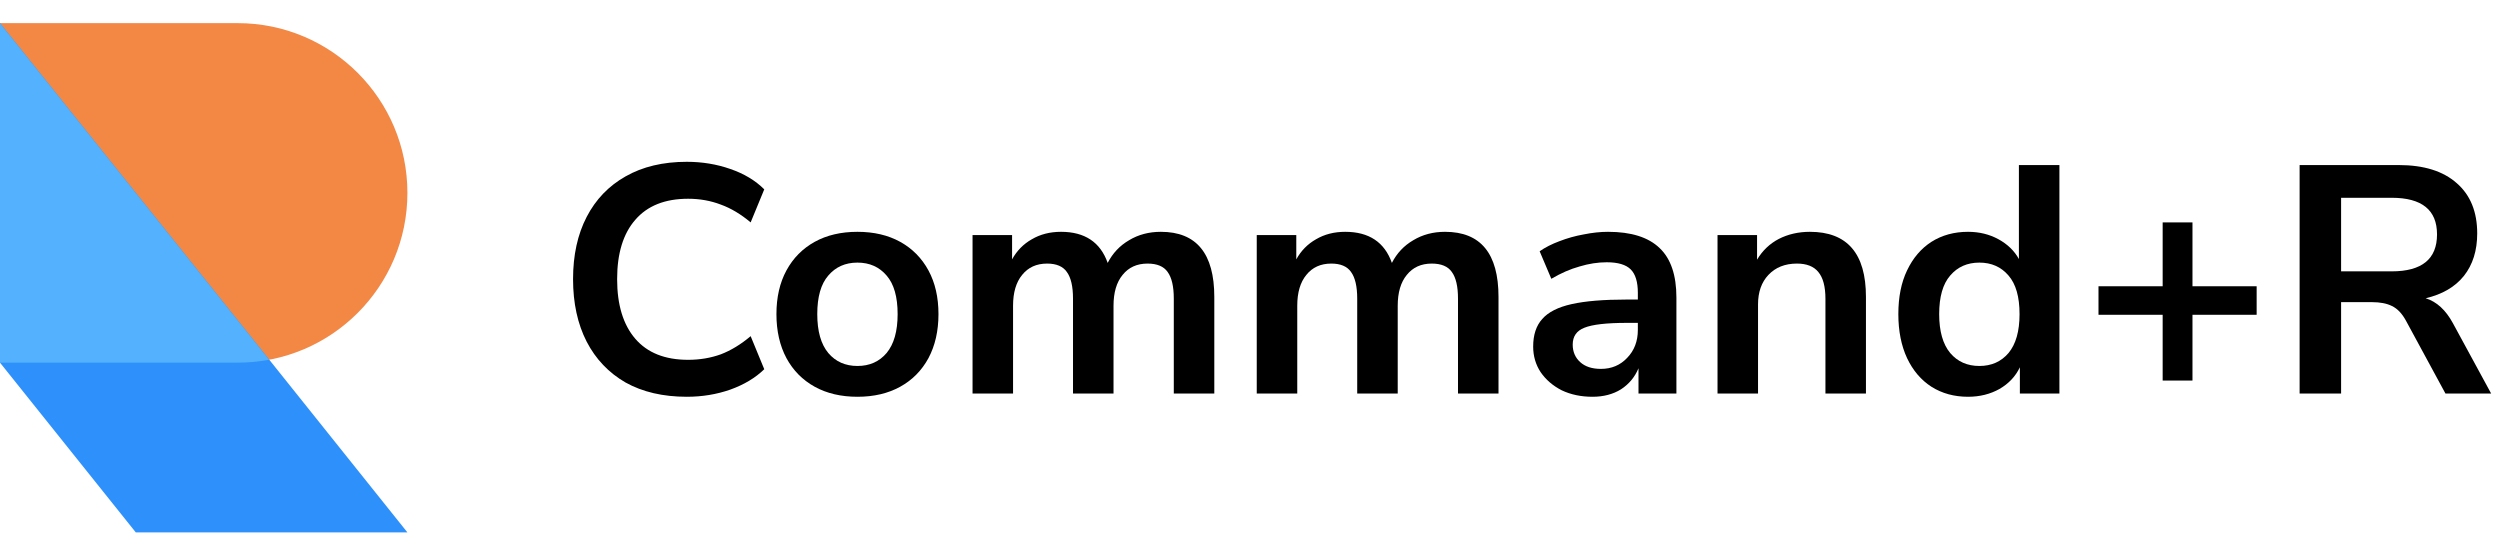
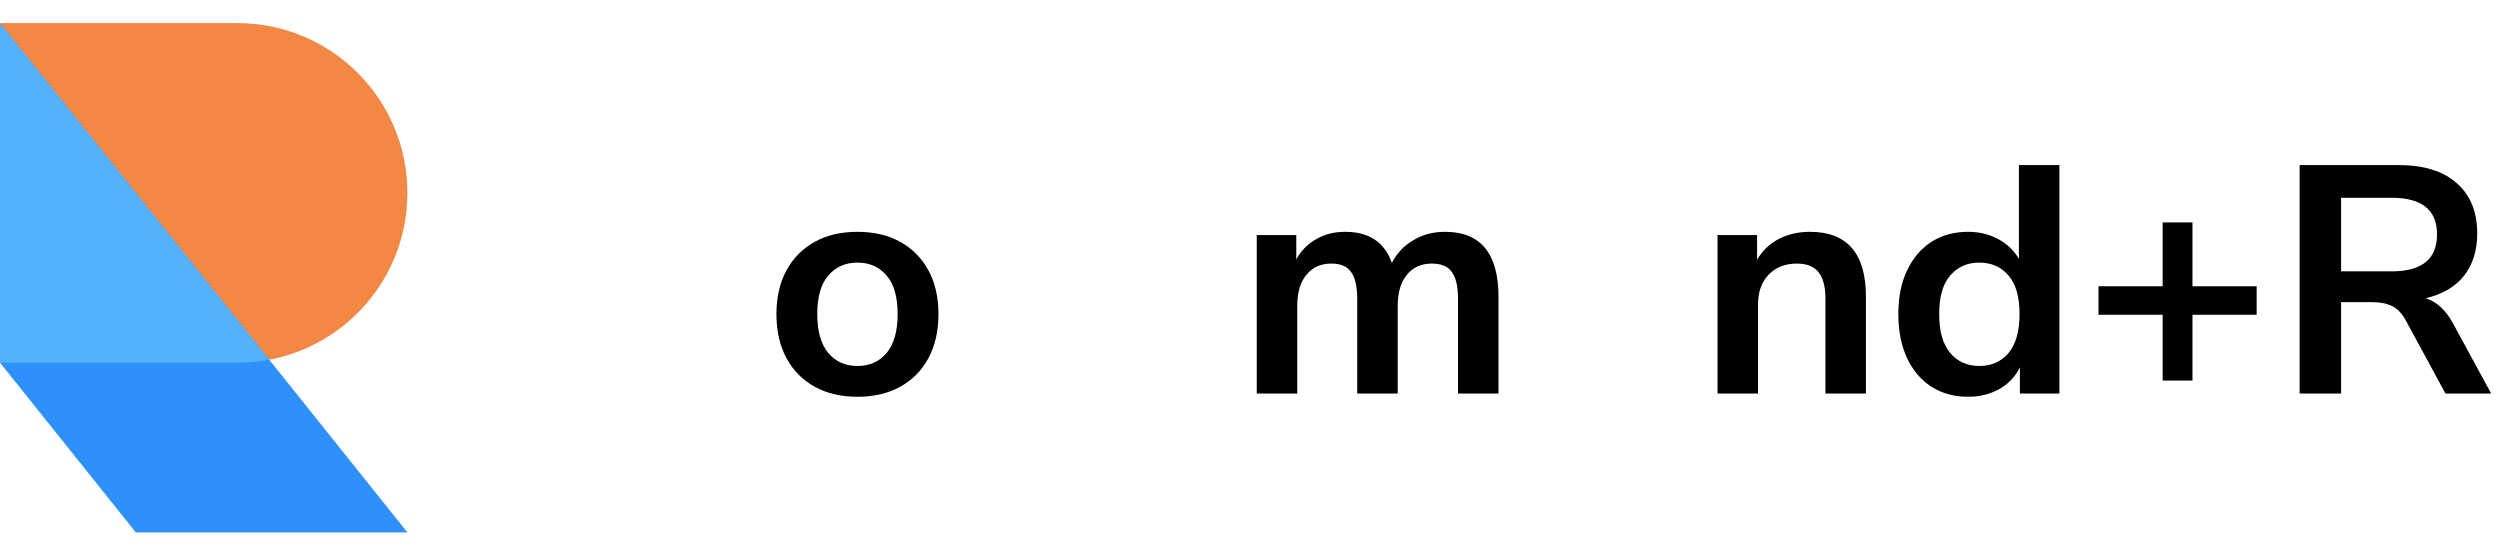
<svg xmlns="http://www.w3.org/2000/svg" width="216" height="48" viewBox="0 0 216 48" fill="none">
  <path d="M20.533 31.333C28.634 31.333 35.2 24.767 35.2 16.667C35.2 8.566 28.634 2 20.533 2H0V31.333H20.533Z" fill="#F38744" />
  <path d="M0 2L35.2 46H11.733L0 31.333V2Z" fill="#2E90FA" />
  <path d="M23.264 31.08C22.379 31.246 21.466 31.333 20.533 31.333H0V2L23.264 31.08Z" fill="#53B1FD" />
-   <path d="M59.34 34.281C57.287 34.281 55.523 33.87 54.048 33.048C52.592 32.209 51.472 31.032 50.688 29.52C49.904 27.99 49.512 26.189 49.512 24.116C49.512 22.044 49.904 20.253 50.688 18.741C51.472 17.229 52.592 16.062 54.048 15.241C55.523 14.4 57.287 13.98 59.34 13.98C60.665 13.98 61.916 14.186 63.092 14.597C64.287 15.007 65.267 15.595 66.032 16.36L64.856 19.216C64.016 18.507 63.157 17.994 62.28 17.677C61.403 17.34 60.46 17.172 59.452 17.172C57.455 17.172 55.933 17.779 54.888 18.992C53.843 20.187 53.32 21.895 53.32 24.116C53.32 26.338 53.843 28.055 54.888 29.268C55.933 30.482 57.455 31.088 59.452 31.088C60.46 31.088 61.403 30.93 62.28 30.613C63.157 30.276 64.016 29.754 64.856 29.044L66.032 31.901C65.267 32.647 64.287 33.235 63.092 33.664C61.916 34.075 60.665 34.281 59.34 34.281Z" fill="black" />
  <path d="M74.084 34.281C72.665 34.281 71.433 33.991 70.388 33.413C69.342 32.834 68.53 32.013 67.951 30.948C67.373 29.866 67.084 28.596 67.084 27.14C67.084 25.684 67.373 24.424 67.951 23.36C68.53 22.297 69.342 21.475 70.388 20.896C71.433 20.318 72.665 20.029 74.084 20.029C75.502 20.029 76.734 20.318 77.779 20.896C78.825 21.475 79.637 22.297 80.216 23.36C80.794 24.424 81.084 25.684 81.084 27.14C81.084 28.596 80.794 29.866 80.216 30.948C79.637 32.013 78.825 32.834 77.779 33.413C76.734 33.991 75.502 34.281 74.084 34.281ZM74.084 31.62C75.129 31.62 75.969 31.247 76.603 30.5C77.238 29.735 77.555 28.615 77.555 27.14C77.555 25.647 77.238 24.537 76.603 23.808C75.969 23.062 75.129 22.689 74.084 22.689C73.038 22.689 72.198 23.062 71.564 23.808C70.929 24.537 70.612 25.647 70.612 27.14C70.612 28.615 70.929 29.735 71.564 30.5C72.198 31.247 73.038 31.62 74.084 31.62Z" fill="black" />
-   <path d="M84.028 34.001V20.308H87.444V22.409C87.855 21.662 88.424 21.083 89.152 20.672C89.88 20.243 90.72 20.029 91.672 20.029C93.726 20.029 95.07 20.924 95.704 22.716C96.134 21.877 96.75 21.223 97.552 20.756C98.355 20.271 99.27 20.029 100.296 20.029C103.376 20.029 104.916 21.904 104.916 25.657V34.001H101.416V25.797C101.416 24.751 101.239 23.986 100.884 23.5C100.548 23.015 99.97 22.773 99.148 22.773C98.234 22.773 97.515 23.099 96.992 23.753C96.47 24.387 96.208 25.274 96.208 26.413V34.001H92.708V25.797C92.708 24.751 92.531 23.986 92.176 23.5C91.84 23.015 91.271 22.773 90.468 22.773C89.554 22.773 88.835 23.099 88.312 23.753C87.79 24.387 87.528 25.274 87.528 26.413V34.001H84.028Z" fill="black" />
  <path d="M108.583 34.001V20.308H111.999V22.409C112.41 21.662 112.979 21.083 113.707 20.672C114.435 20.243 115.275 20.029 116.227 20.029C118.28 20.029 119.624 20.924 120.259 22.716C120.688 21.877 121.304 21.223 122.107 20.756C122.91 20.271 123.824 20.029 124.851 20.029C127.931 20.029 129.471 21.904 129.471 25.657V34.001H125.971V25.797C125.971 24.751 125.794 23.986 125.439 23.5C125.103 23.015 124.524 22.773 123.703 22.773C122.788 22.773 122.07 23.099 121.547 23.753C121.024 24.387 120.763 25.274 120.763 26.413V34.001H117.263V25.797C117.263 24.751 117.086 23.986 116.731 23.5C116.395 23.015 115.826 22.773 115.023 22.773C114.108 22.773 113.39 23.099 112.867 23.753C112.344 24.387 112.083 25.274 112.083 26.413V34.001H108.583Z" fill="black" />
-   <path d="M137.59 34.281C136.6 34.281 135.714 34.094 134.93 33.721C134.164 33.328 133.558 32.806 133.11 32.153C132.68 31.499 132.466 30.762 132.466 29.941C132.466 28.933 132.727 28.139 133.25 27.561C133.772 26.963 134.622 26.534 135.798 26.273C136.974 26.011 138.551 25.881 140.53 25.881H141.51V25.293C141.51 24.359 141.304 23.687 140.894 23.276C140.483 22.866 139.792 22.66 138.822 22.66C138.056 22.66 137.272 22.782 136.47 23.024C135.667 23.248 134.855 23.603 134.034 24.088L133.026 21.709C133.511 21.372 134.08 21.083 134.734 20.84C135.406 20.579 136.106 20.383 136.834 20.253C137.58 20.103 138.28 20.029 138.934 20.029C140.931 20.029 142.415 20.495 143.386 21.428C144.356 22.343 144.842 23.771 144.842 25.712V34.001H141.566V31.817C141.248 32.582 140.744 33.188 140.054 33.636C139.363 34.066 138.542 34.281 137.59 34.281ZM138.318 31.872C139.232 31.872 139.988 31.555 140.586 30.921C141.202 30.286 141.51 29.483 141.51 28.512V27.896H140.558C138.803 27.896 137.58 28.037 136.89 28.317C136.218 28.578 135.882 29.063 135.882 29.773C135.882 30.389 136.096 30.892 136.526 31.285C136.955 31.677 137.552 31.872 138.318 31.872Z" fill="black" />
  <path d="M148.394 34.001V20.308H151.81V22.436C152.277 21.652 152.902 21.055 153.686 20.645C154.489 20.234 155.385 20.029 156.374 20.029C159.604 20.029 161.218 21.904 161.218 25.657V34.001H157.718V25.825C157.718 24.761 157.513 23.986 157.102 23.5C156.71 23.015 156.094 22.773 155.254 22.773C154.228 22.773 153.406 23.099 152.79 23.753C152.193 24.387 151.894 25.236 151.894 26.3V34.001H148.394Z" fill="black" />
  <path d="M170.037 34.281C168.842 34.281 167.788 33.991 166.873 33.413C165.977 32.834 165.277 32.013 164.773 30.948C164.269 29.866 164.017 28.596 164.017 27.14C164.017 25.666 164.269 24.406 164.773 23.36C165.277 22.297 165.977 21.475 166.873 20.896C167.788 20.318 168.842 20.029 170.037 20.029C171.008 20.029 171.885 20.243 172.669 20.672C173.453 21.102 174.041 21.671 174.433 22.381V14.261H177.933V34.001H174.517V31.733C174.144 32.517 173.556 33.142 172.753 33.608C171.95 34.056 171.045 34.281 170.037 34.281ZM171.017 31.62C172.062 31.62 172.902 31.247 173.537 30.5C174.172 29.735 174.489 28.615 174.489 27.14C174.489 25.647 174.172 24.537 173.537 23.808C172.902 23.062 172.062 22.689 171.017 22.689C169.972 22.689 169.132 23.062 168.497 23.808C167.862 24.537 167.545 25.647 167.545 27.14C167.545 28.615 167.862 29.735 168.497 30.5C169.132 31.247 169.972 31.62 171.017 31.62Z" fill="black" />
  <path d="M186.854 32.88V27.197H181.31V24.733H186.854V19.216H189.43V24.733H194.974V27.197H189.43V32.88H186.854Z" fill="black" />
  <path d="M198.687 34.001V14.261H207.255C209.421 14.261 211.091 14.783 212.267 15.829C213.443 16.855 214.031 18.302 214.031 20.169C214.031 21.643 213.649 22.866 212.883 23.837C212.118 24.788 211.017 25.433 209.579 25.768C210.531 26.067 211.315 26.786 211.931 27.924L215.235 34.001H211.287L207.871 27.701C207.535 27.084 207.134 26.665 206.667 26.441C206.219 26.216 205.641 26.105 204.931 26.105H202.271V34.001H198.687ZM202.271 23.445H206.639C209.253 23.445 210.559 22.381 210.559 20.253C210.559 18.143 209.253 17.088 206.639 17.088H202.271V23.445Z" fill="black" />
</svg>